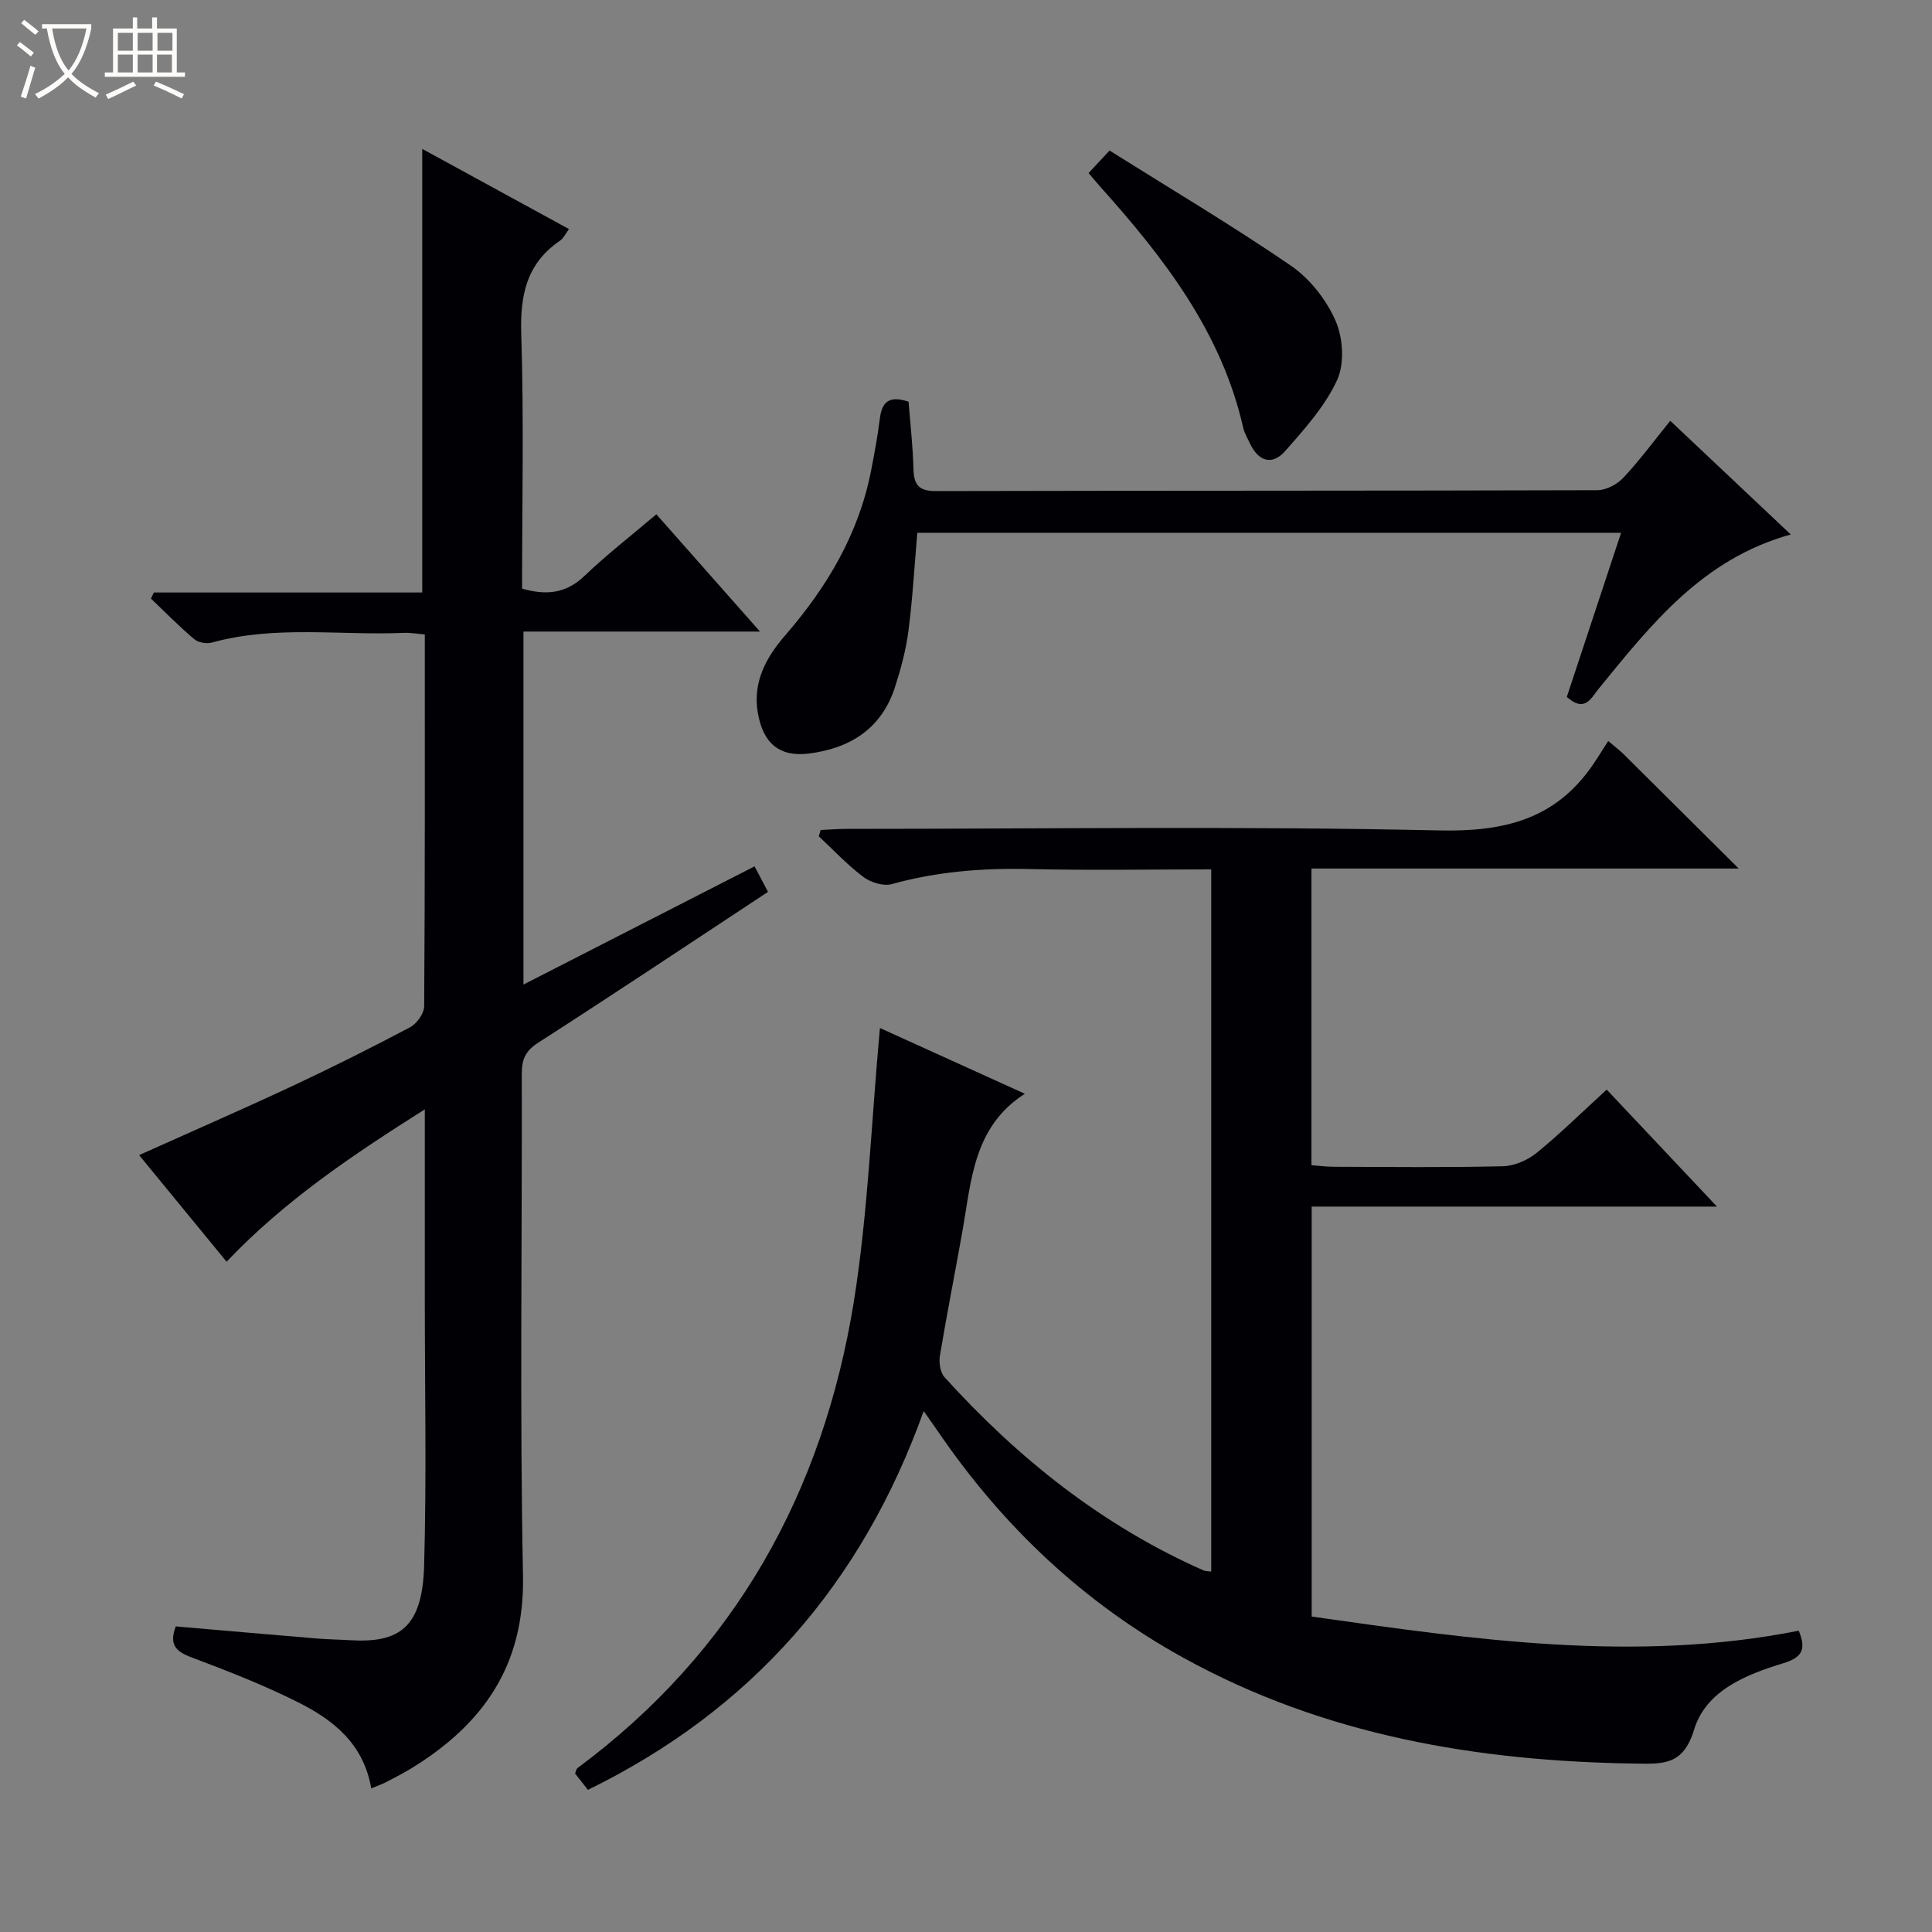
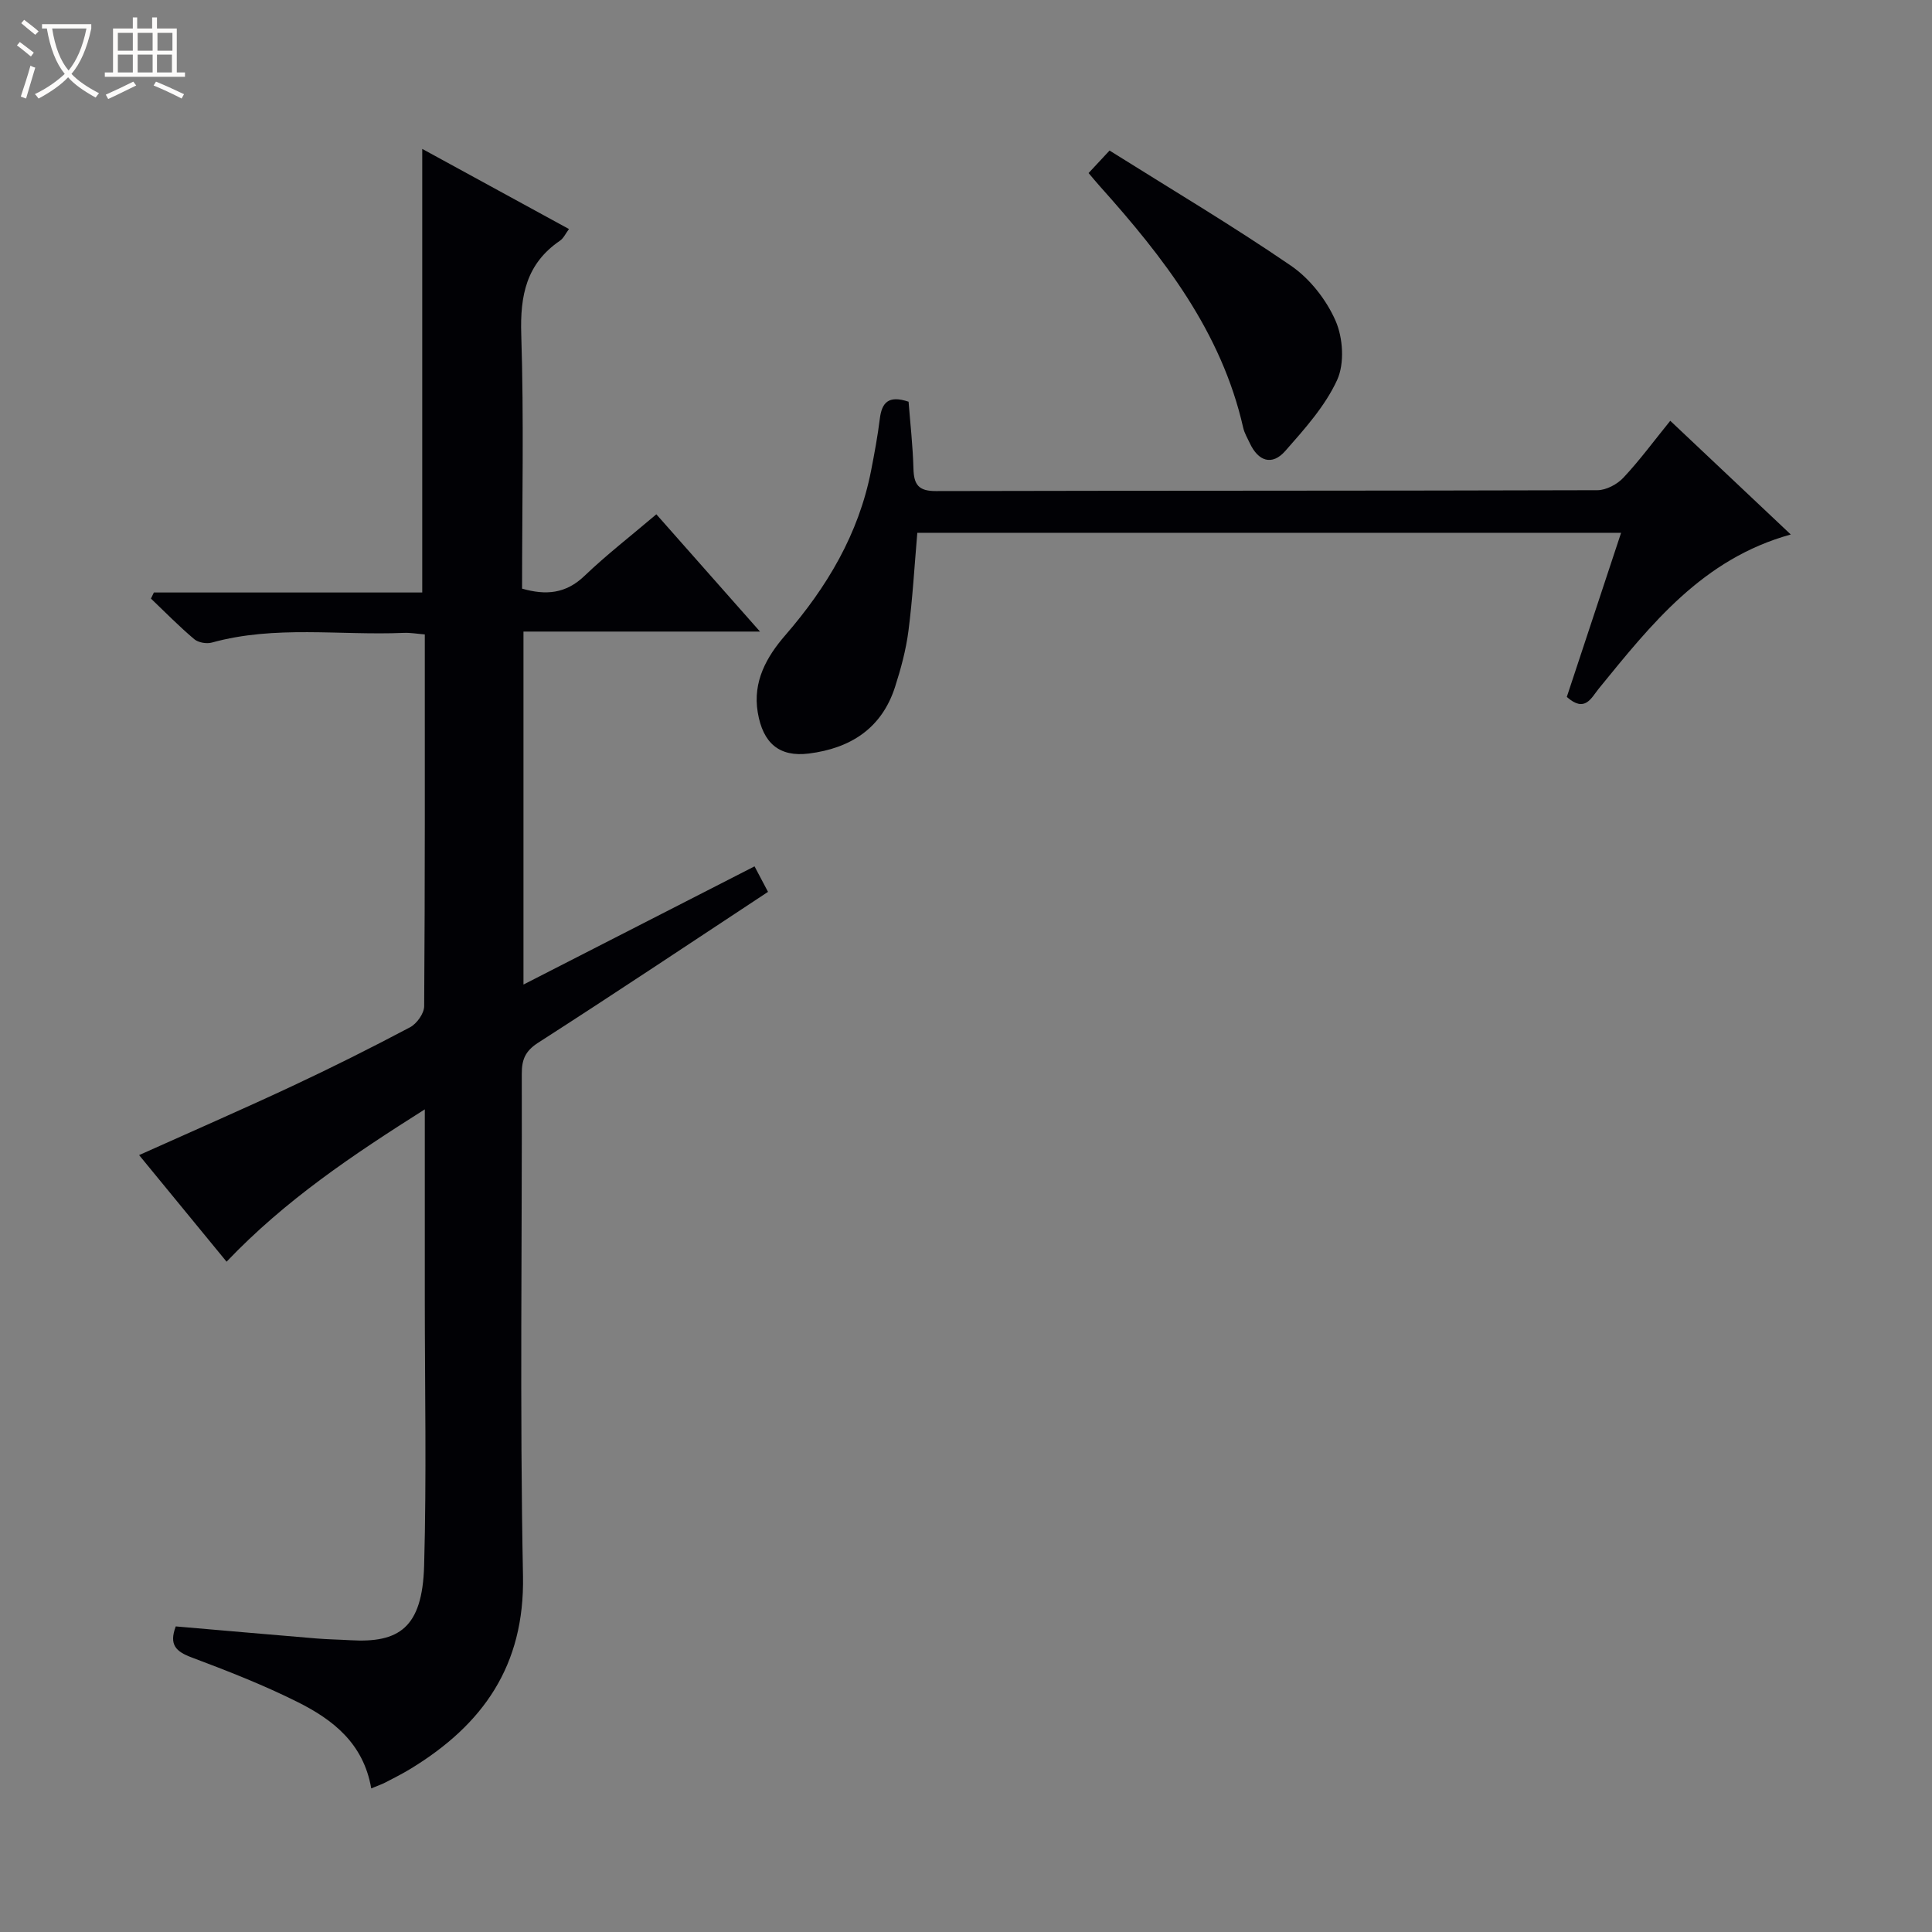
<svg xmlns="http://www.w3.org/2000/svg" enable-background="new 0 0 400 400" viewBox="0 0 400 400">
  <rect x="0" y="0" width="400" height="400" fill="#808080" stroke="none" />
  <path d="m6.4 11.7c-1-.8-1.9-1.6-2.9-2.3l.6-.7c.9.7 1.9 1.4 2.9 2.2zm-2.1 8.3c.7-2.1 1.4-4.2 2-6.4.2.1.6.3 1 .4-.7 2.3-1.3 4.4-1.9 6.4zm3-12.8c-1.1-.9-2.1-1.7-2.9-2.4l.6-.7c1 .8 2 1.5 3 2.4zm1.4-1.3v-.9h10.2v.9c-.9 4.2-2.3 7.3-4.1 9.4 1.3 1.4 3.2 2.7 5.7 4-.2.2-.4.5-.7.9-2.5-1.4-4.4-2.7-5.7-4.2-1.4 1.5-3.5 3-6.1 4.4 0 0 0 0-.1-.1-.3-.4-.5-.7-.7-.8 2.7-1.3 4.7-2.8 6.2-4.2-1.8-2.2-3-5.3-3.7-9.4zm9.2 0h-7.1c.6 3.8 1.7 6.7 3.4 8.7 1.7-2.1 2.9-4.8 3.7-8.7z" fill="#fcfbfa" />
  <path d="m31.6 3.6h.9v2.3h4.1v9.1h1.7v.9h-16.6v-.9h1.7v-9.1h4.1v-2.3h.9v2.3h3.1v-2.3zm-4 13.3.6.8c-1.9.9-3.8 1.9-5.8 2.8-.2-.3-.3-.6-.5-.9 2-.9 3.9-1.8 5.7-2.7zm-3.2-10.1v3.7h3.1v-3.7zm0 4.5v3.7h3.1v-3.7zm4.1-4.5v3.7h3.1v-3.7zm0 4.5v3.7h3.1v-3.7zm9.1 9.1c-2.1-1.1-4.1-2-5.8-2.7l.5-.8c2.2.9 4.1 1.8 5.8 2.6zm-1.9-13.6h-3.1v3.7h3.1zm-3.2 4.5v3.7h3.1v-3.7z" fill="#fcfbfa" />
  <g fill="#010105">
-     <path d="m182.18 212.84c9.73 4.41 19.78 8.97 30 13.61-10.61 6.81-11.05 17.85-12.89 28.29-1.53 8.65-3.25 17.27-4.69 25.94-.24 1.42.06 3.47.96 4.46 15.25 16.83 32.7 30.75 53.62 40 .42.18.94.14 1.59.23 0-48.37 0-96.62 0-145.37-12.68 0-25.13.22-37.58-.07-9.71-.23-19.19.51-28.58 3.12-1.73.48-4.37-.36-5.89-1.51-3.3-2.48-6.16-5.56-9.2-8.39.13-.44.26-.88.39-1.31 1.83-.08 3.66-.23 5.49-.23 40.83-.01 81.68-.59 122.49.32 13.4.3 23.99-2.21 31.76-13.39 1.14-1.65 2.18-3.37 3.32-5.13 1.96 1.67 2.6 2.16 3.17 2.72 7.67 7.61 15.33 15.23 23.84 23.69-30.12 0-59.13 0-88.46 0v61.42c1.49.11 3.07.33 4.66.33 11.67.03 23.34.17 35-.11 2.37-.06 5.1-1.26 6.98-2.78 4.89-3.98 9.4-8.44 14.49-13.09 7.47 7.92 14.81 15.71 22.83 24.22-28.46 0-56 0-83.91 0v84.88c33.42 4.74 66.9 9.66 100.84 2.93 1.64 3.94.63 5.56-3.19 6.73-7.74 2.36-16.02 5.65-18.49 13.79-2.24 7.37-6.42 7.07-12.06 6.99-32.84-.47-64.51-5.82-93.67-21.91-20.65-11.4-37.31-27.16-50.6-46.56-.9-1.32-1.84-2.62-3.16-4.51-12.81 35.73-35.61 61.84-69.52 78.42-.99-1.26-1.87-2.38-2.66-3.39.24-.57.28-.95.49-1.11 32.61-24.17 50.84-57.11 57.23-96.58 2.95-18.49 3.62-37.35 5.4-56.65z" />
    <path d="m76.86 370.27c-1.6-9.32-7.93-14.22-15.18-17.85-7.1-3.56-14.56-6.47-22.01-9.27-3.21-1.21-4.73-2.58-3.28-6.42 9.73.84 19.44 1.69 29.16 2.5 2.32.19 4.64.22 6.97.36 10.04.59 14.92-2.5 15.29-15.4.52-18.48.14-36.98.14-55.47 0-12.66 0-25.31 0-39.04-14.9 9.43-28.87 18.76-41.04 31.54-6.06-7.39-12-14.63-18.11-22.07 10.77-4.84 21.23-9.39 31.56-14.22 8.28-3.87 16.46-7.97 24.53-12.24 1.4-.74 2.92-2.86 2.93-4.36.18-25.48.13-50.97.13-76.98-1.54-.12-2.96-.38-4.37-.32-13.24.56-26.62-1.62-39.73 2.01-1.09.3-2.8 0-3.64-.71-3.12-2.64-6-5.57-8.96-8.4.2-.42.4-.84.61-1.26h55.56c0-30.86 0-61.05 0-91.84 10.15 5.54 20.15 11 30.38 16.59-.7.93-1.12 1.91-1.87 2.42-6.95 4.74-8.27 11.33-8.01 19.4.56 17.47.17 34.97.17 52.63 4.93 1.41 9.05 1.07 12.91-2.63 4.56-4.36 9.58-8.25 14.89-12.76 7 7.91 13.9 15.72 21.46 24.28-16.74 0-32.71 0-48.97 0v73.08c16.08-8.23 31.83-16.28 47.84-24.47 1.02 1.94 1.84 3.5 2.79 5.28-15.93 10.5-31.67 21.01-47.6 31.24-2.67 1.72-3.39 3.5-3.38 6.42.08 34.65-.43 69.32.25 103.96.36 18.59-8.29 30.79-23.21 39.9-1.7 1.04-3.49 1.94-5.26 2.86-.75.39-1.54.66-2.95 1.24z" />
    <path d="m324.39 144.29c3.7-11.19 7.4-22.38 11.24-33.98-48.84 0-97.21 0-145.71 0-.59 6.83-.97 13.62-1.84 20.34-.51 3.92-1.56 7.8-2.77 11.57-2.76 8.6-9.25 12.71-17.83 13.79-6.14.77-9.53-2.13-10.6-8.54-1.06-6.37 1.84-11.49 5.68-15.92 8.66-9.99 15.21-20.97 17.78-34.07.7-3.58 1.37-7.18 1.82-10.8.41-3.29 1.75-4.92 5.95-3.51.34 4.38.88 9.12 1.01 13.87.09 3.27 1.02 4.64 4.63 4.63 45.66-.11 91.33-.04 136.99-.18 1.82-.01 4.09-1.22 5.37-2.59 3.37-3.6 6.31-7.6 9.7-11.78 8.43 7.95 16.49 15.56 24.95 23.54-18.27 5.05-28.9 18.61-39.75 31.91-1.58 1.94-2.85 5.07-6.62 1.72z" />
    <path d="m229.72 31.17c12.71 7.98 25.39 15.51 37.54 23.83 3.92 2.68 7.34 7.05 9.25 11.4 1.56 3.55 1.89 8.86.33 12.27-2.48 5.41-6.72 10.13-10.73 14.69-2.76 3.14-5.61 2.13-7.36-1.62-.49-1.05-1.11-2.08-1.36-3.19-4.5-19.86-16.48-35.26-29.65-49.96-.76-.84-1.47-1.72-2.36-2.76 1.27-1.35 2.37-2.53 4.34-4.66z" />
  </g>
</svg>